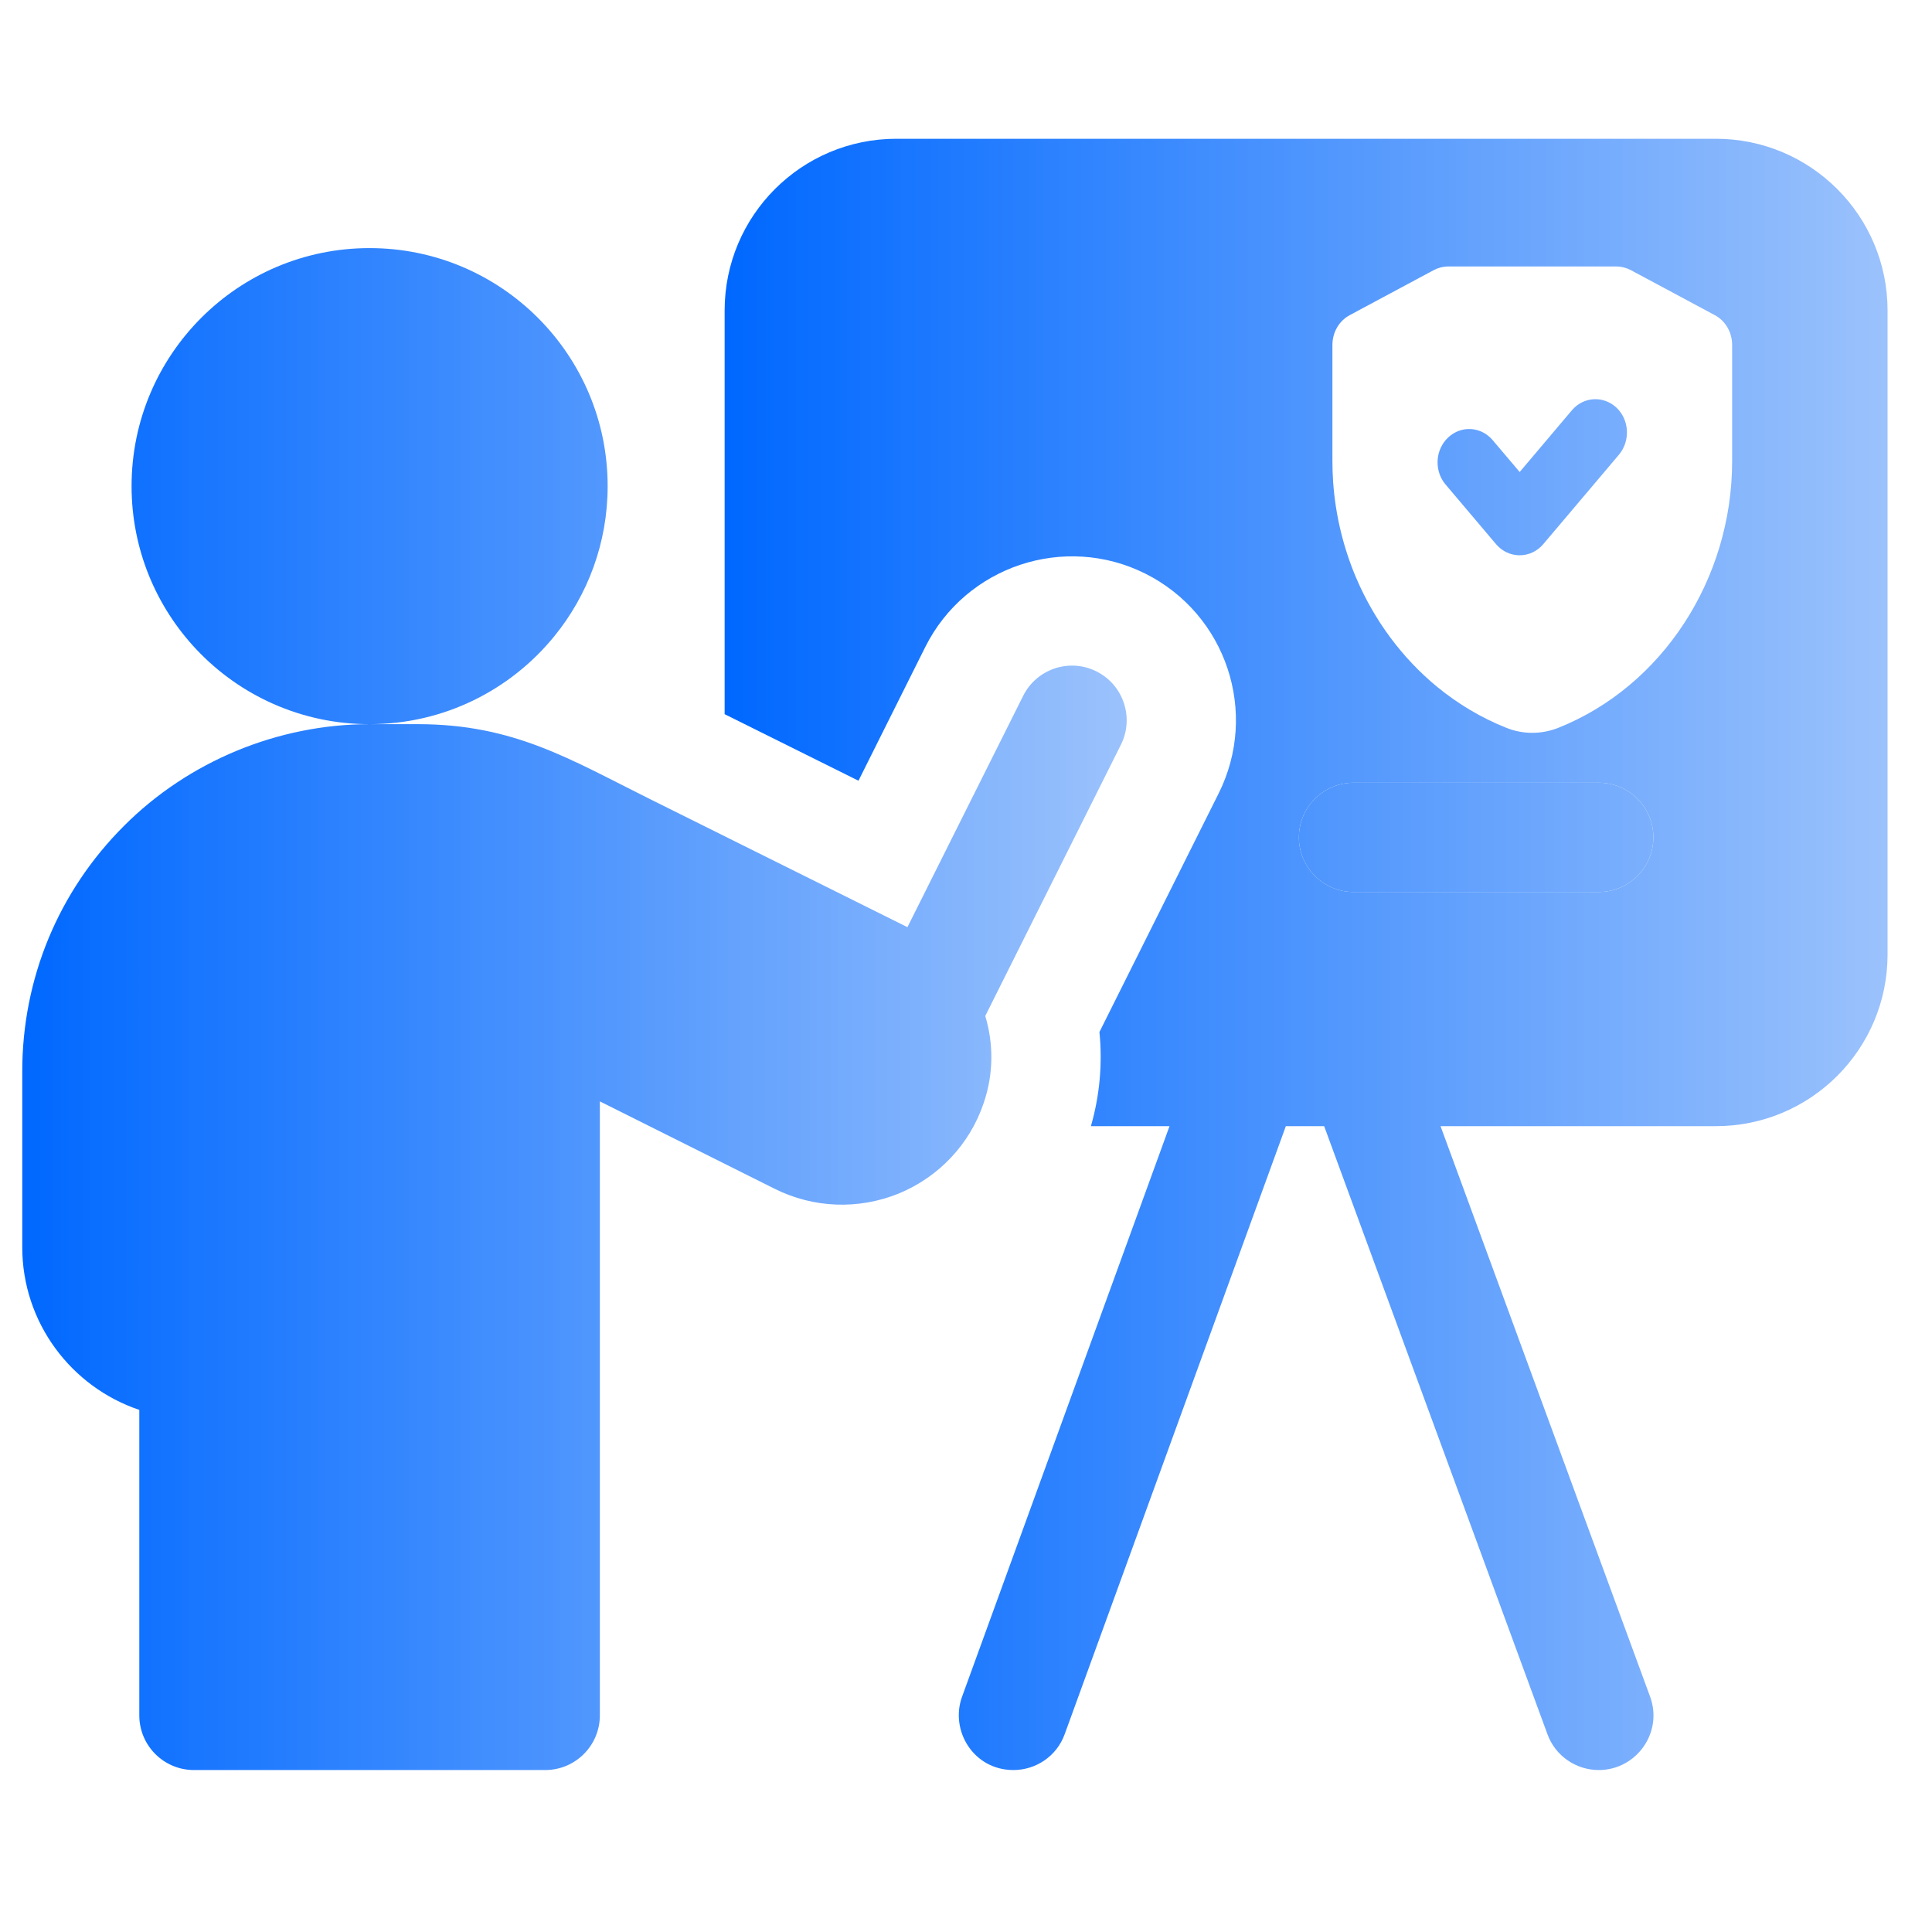
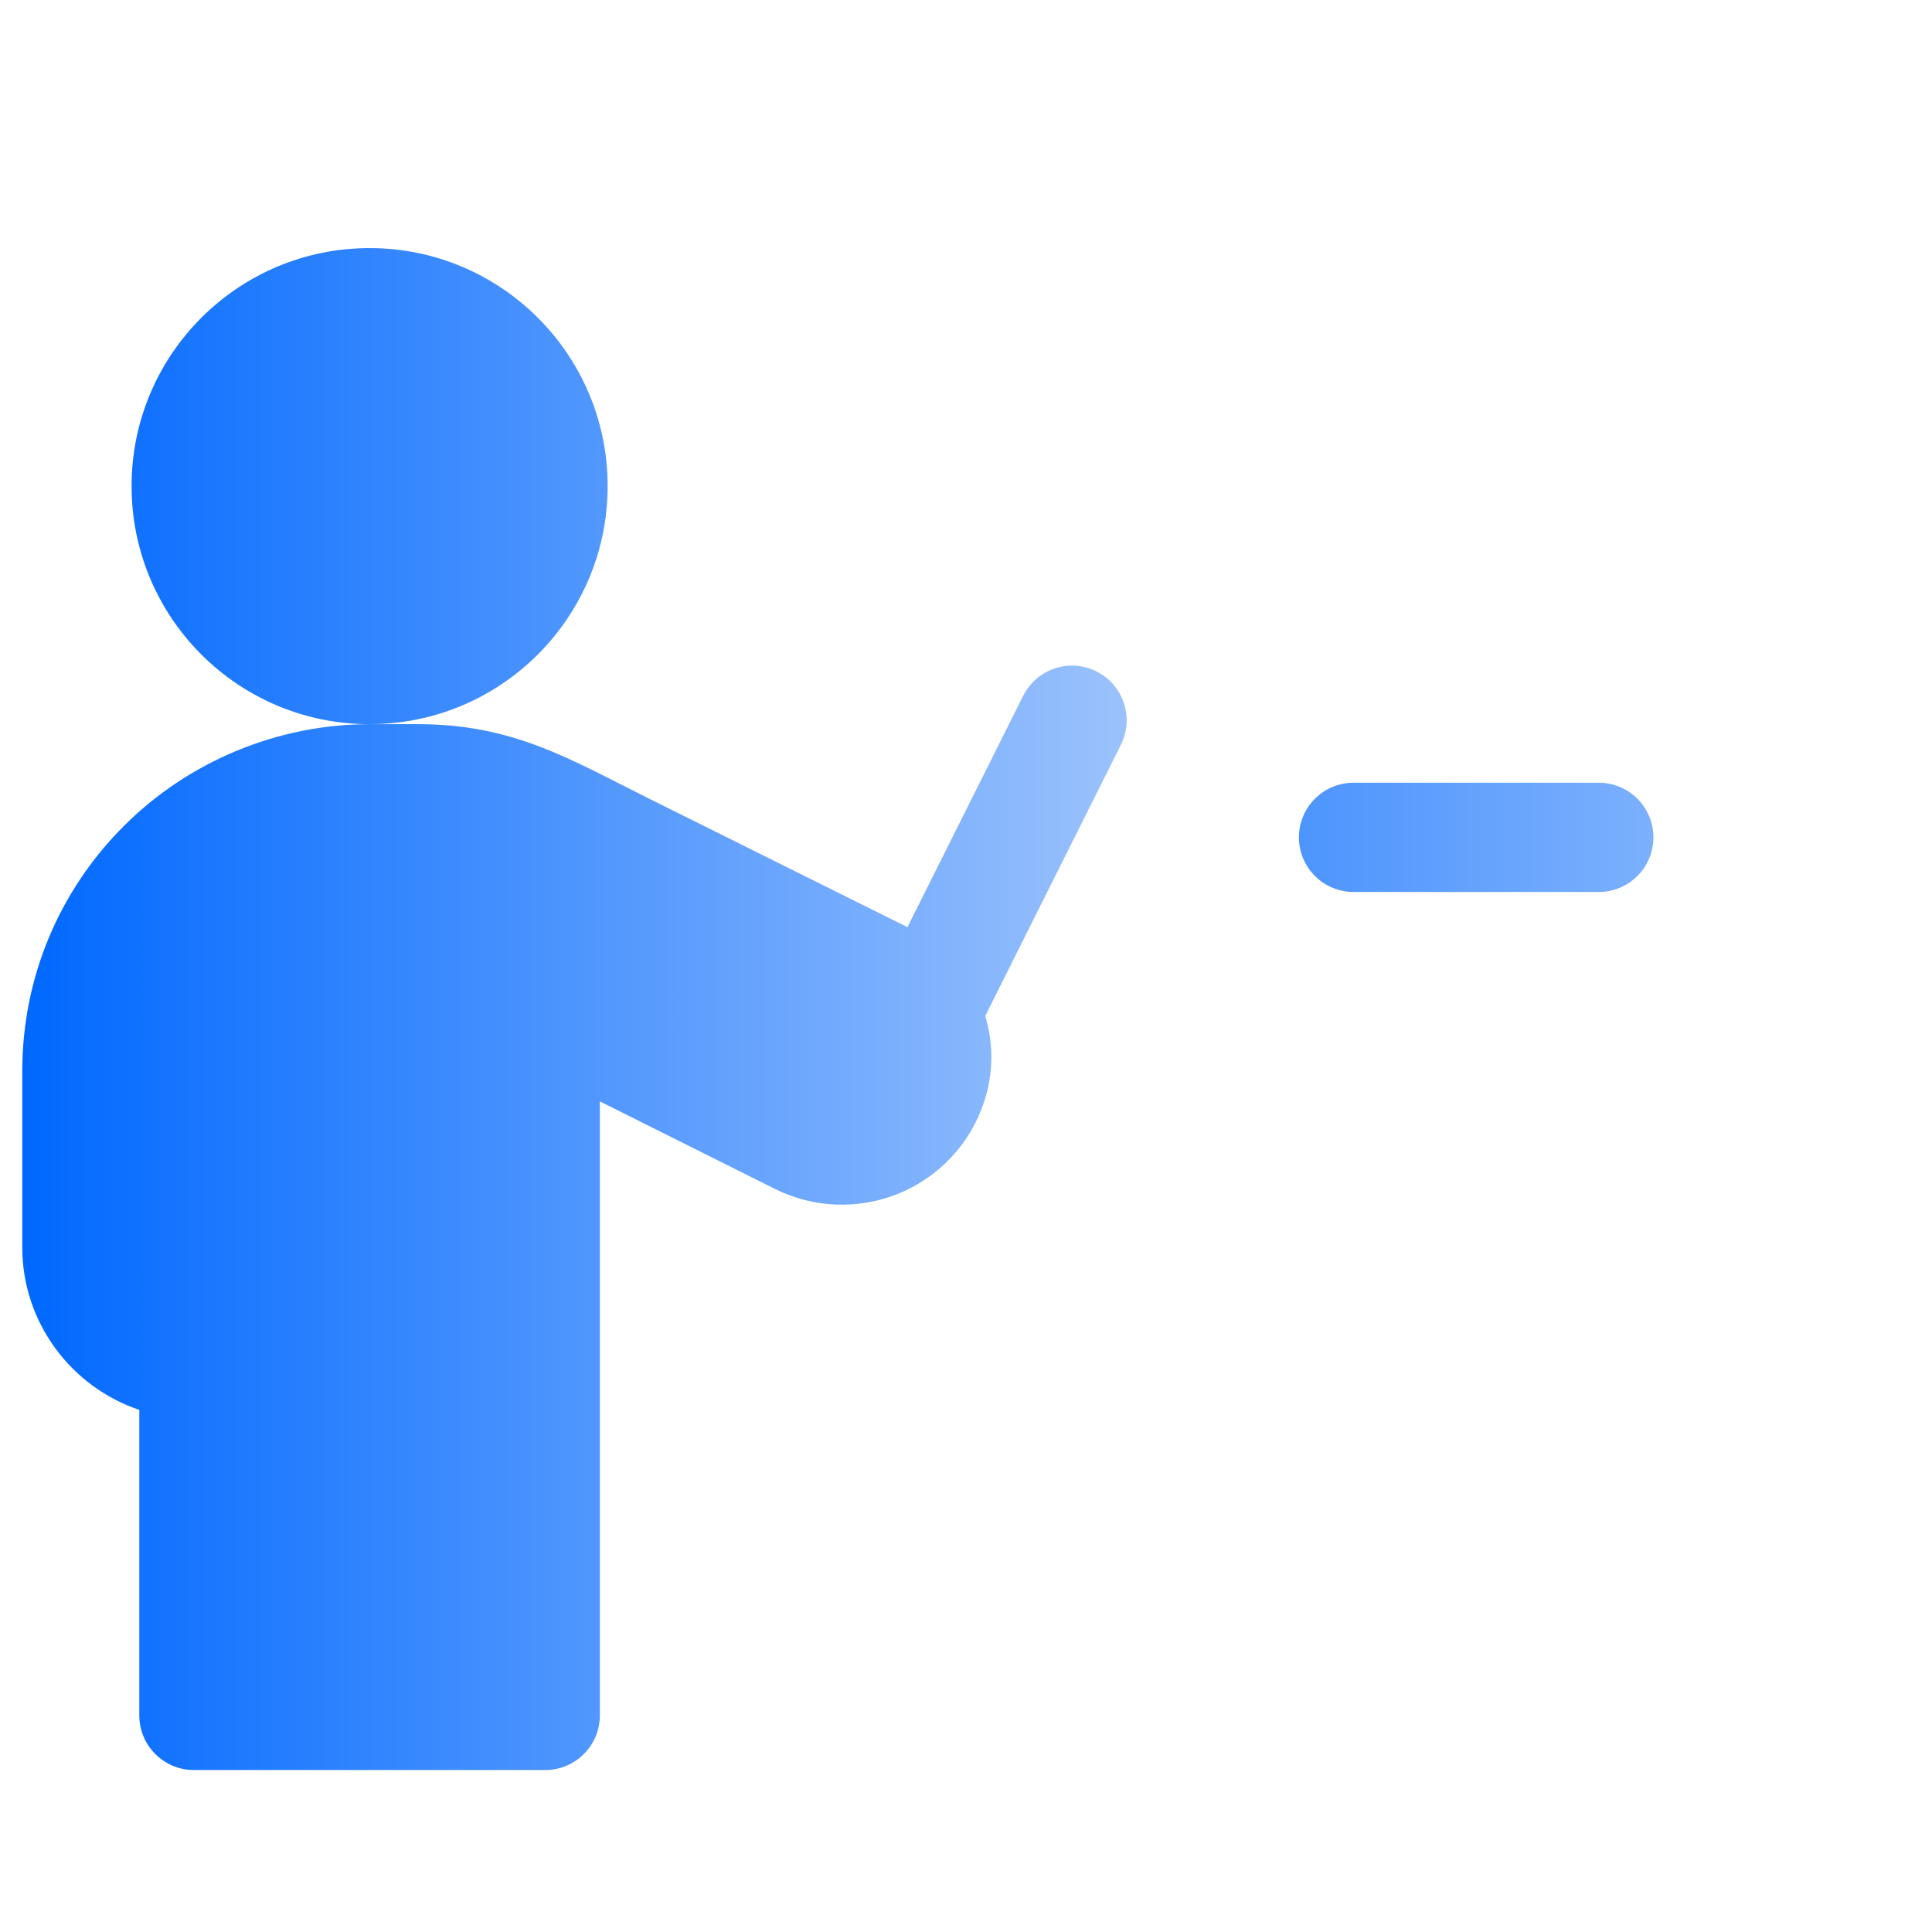
<svg xmlns="http://www.w3.org/2000/svg" width="29" height="29" viewBox="0 0 29 29" fill="none">
  <g clip-path="url(#clip0_14605_3040)">
    <path d="M23.998 13.389H20.318C19.865 13.389 19.497 13.022 19.497 12.569C19.497 12.116 19.865 11.749 20.318 11.749H23.998C24.451 11.749 24.818 12.116 24.818 12.569C24.818 13.022 24.451 13.389 23.998 13.389Z" fill="url(#paint0_linear_14605_3040)" />
-     <path fill-rule="evenodd" clip-rule="evenodd" d="M13.454 2.083H25.756C27.179 2.083 28.333 3.237 28.333 4.661V14.326C28.333 15.75 27.179 16.904 25.756 16.904H21.623L24.768 25.466C24.968 26.01 24.558 26.569 23.998 26.569C23.664 26.569 23.35 26.364 23.228 26.032L19.876 16.904H19.301L15.982 26.029C15.862 26.363 15.547 26.569 15.212 26.569C14.613 26.569 14.256 25.976 14.441 25.468L17.555 16.904H16.375C16.508 16.442 16.55 15.964 16.503 15.491L18.291 11.912C18.9 10.696 18.407 9.219 17.191 8.61C15.978 8.004 14.497 8.497 13.889 9.711L12.886 11.719L10.877 10.72V4.661C10.877 3.237 12.031 2.083 13.454 2.083ZM20.318 13.389H23.998C24.451 13.389 24.818 13.022 24.818 12.569C24.818 12.116 24.451 11.749 23.998 11.749H20.318C19.865 11.749 19.497 12.116 19.497 12.569C19.497 13.022 19.865 13.389 20.318 13.389ZM21.672 7.239C21.681 7.25 21.689 7.262 21.699 7.273L22.457 8.169C22.547 8.275 22.675 8.335 22.81 8.335C22.945 8.335 23.074 8.275 23.164 8.169L23.951 7.239L24.301 6.825C24.474 6.619 24.459 6.303 24.264 6.119C24.067 5.935 23.768 5.953 23.594 6.159L22.811 7.085L22.406 6.607C22.23 6.4 21.932 6.383 21.737 6.567C21.552 6.741 21.527 7.033 21.672 7.239ZM20 6.922C20 7.028 20.004 7.134 20.011 7.239C20.047 7.741 20.166 8.226 20.356 8.673C20.63 9.315 21.049 9.881 21.577 10.314C21.887 10.567 22.234 10.775 22.611 10.925C22.736 10.975 22.867 11 22.999 11C23.131 11 23.264 10.975 23.391 10.925C24.951 10.302 26 8.693 26 6.922V5.177C26 4.989 25.9 4.816 25.741 4.731L24.478 4.054C24.411 4.019 24.337 4 24.263 4H21.737C21.662 4 21.589 4.019 21.522 4.054L20.259 4.731C20.1 4.816 20 4.989 20 5.177V5.598V6.922Z" fill="url(#paint1_linear_14605_3040)" />
    <path d="M14.767 16.552C14.915 16.118 14.914 15.664 14.789 15.25L16.825 11.179C17.028 10.773 16.863 10.28 16.458 10.078C16.053 9.875 15.56 10.04 15.358 10.445L13.621 13.917C12.584 13.4 11.007 12.616 9.737 11.985C8.555 11.397 7.711 10.87 6.272 10.87H5.548C6.668 10.87 7.668 10.354 8.323 9.547C8.822 8.933 9.121 8.15 9.121 7.297C9.121 5.324 7.521 3.724 5.547 3.724C3.574 3.724 1.975 5.324 1.975 7.297C1.975 8.245 2.344 9.106 2.946 9.746C3.597 10.438 4.522 10.87 5.547 10.87C4.173 10.87 2.829 11.427 1.862 12.396C0.877 13.379 0.334 14.689 0.334 16.084V18.72C0.334 19.854 1.071 20.82 2.091 21.163V25.748C2.091 26.202 2.458 26.569 2.912 26.569H8.183C8.636 26.569 9.004 26.202 9.004 25.748V16.532C9.781 16.921 10.803 17.431 11.63 17.845C12.21 18.135 12.887 18.161 13.491 17.915C14.093 17.667 14.557 17.174 14.764 16.561C14.765 16.558 14.766 16.555 14.767 16.552Z" fill="url(#paint2_linear_14605_3040)" />
  </g>
  <defs>
    <linearGradient id="paint0_linear_14605_3040" x1="10.877" y1="14.326" x2="28.333" y2="14.326" gradientUnits="userSpaceOnUse">
      <stop stop-color="#0068FF" />
      <stop offset="1" stop-color="#9BC2FC" />
    </linearGradient>
    <linearGradient id="paint1_linear_14605_3040" x1="10.877" y1="14.326" x2="28.333" y2="14.326" gradientUnits="userSpaceOnUse">
      <stop stop-color="#0068FF" />
      <stop offset="1" stop-color="#9BC2FC" />
    </linearGradient>
    <linearGradient id="paint2_linear_14605_3040" x1="0.334" y1="15.146" x2="16.912" y2="15.146" gradientUnits="userSpaceOnUse">
      <stop stop-color="#0068FF" />
      <stop offset="1" stop-color="#9BC2FC" />
    </linearGradient>
    <clipPath id="clip0_14605_3040">
      <rect width="28" height="28" fill="white" transform="translate(0.334 0.333)" />
    </clipPath>
  </defs>
</svg>